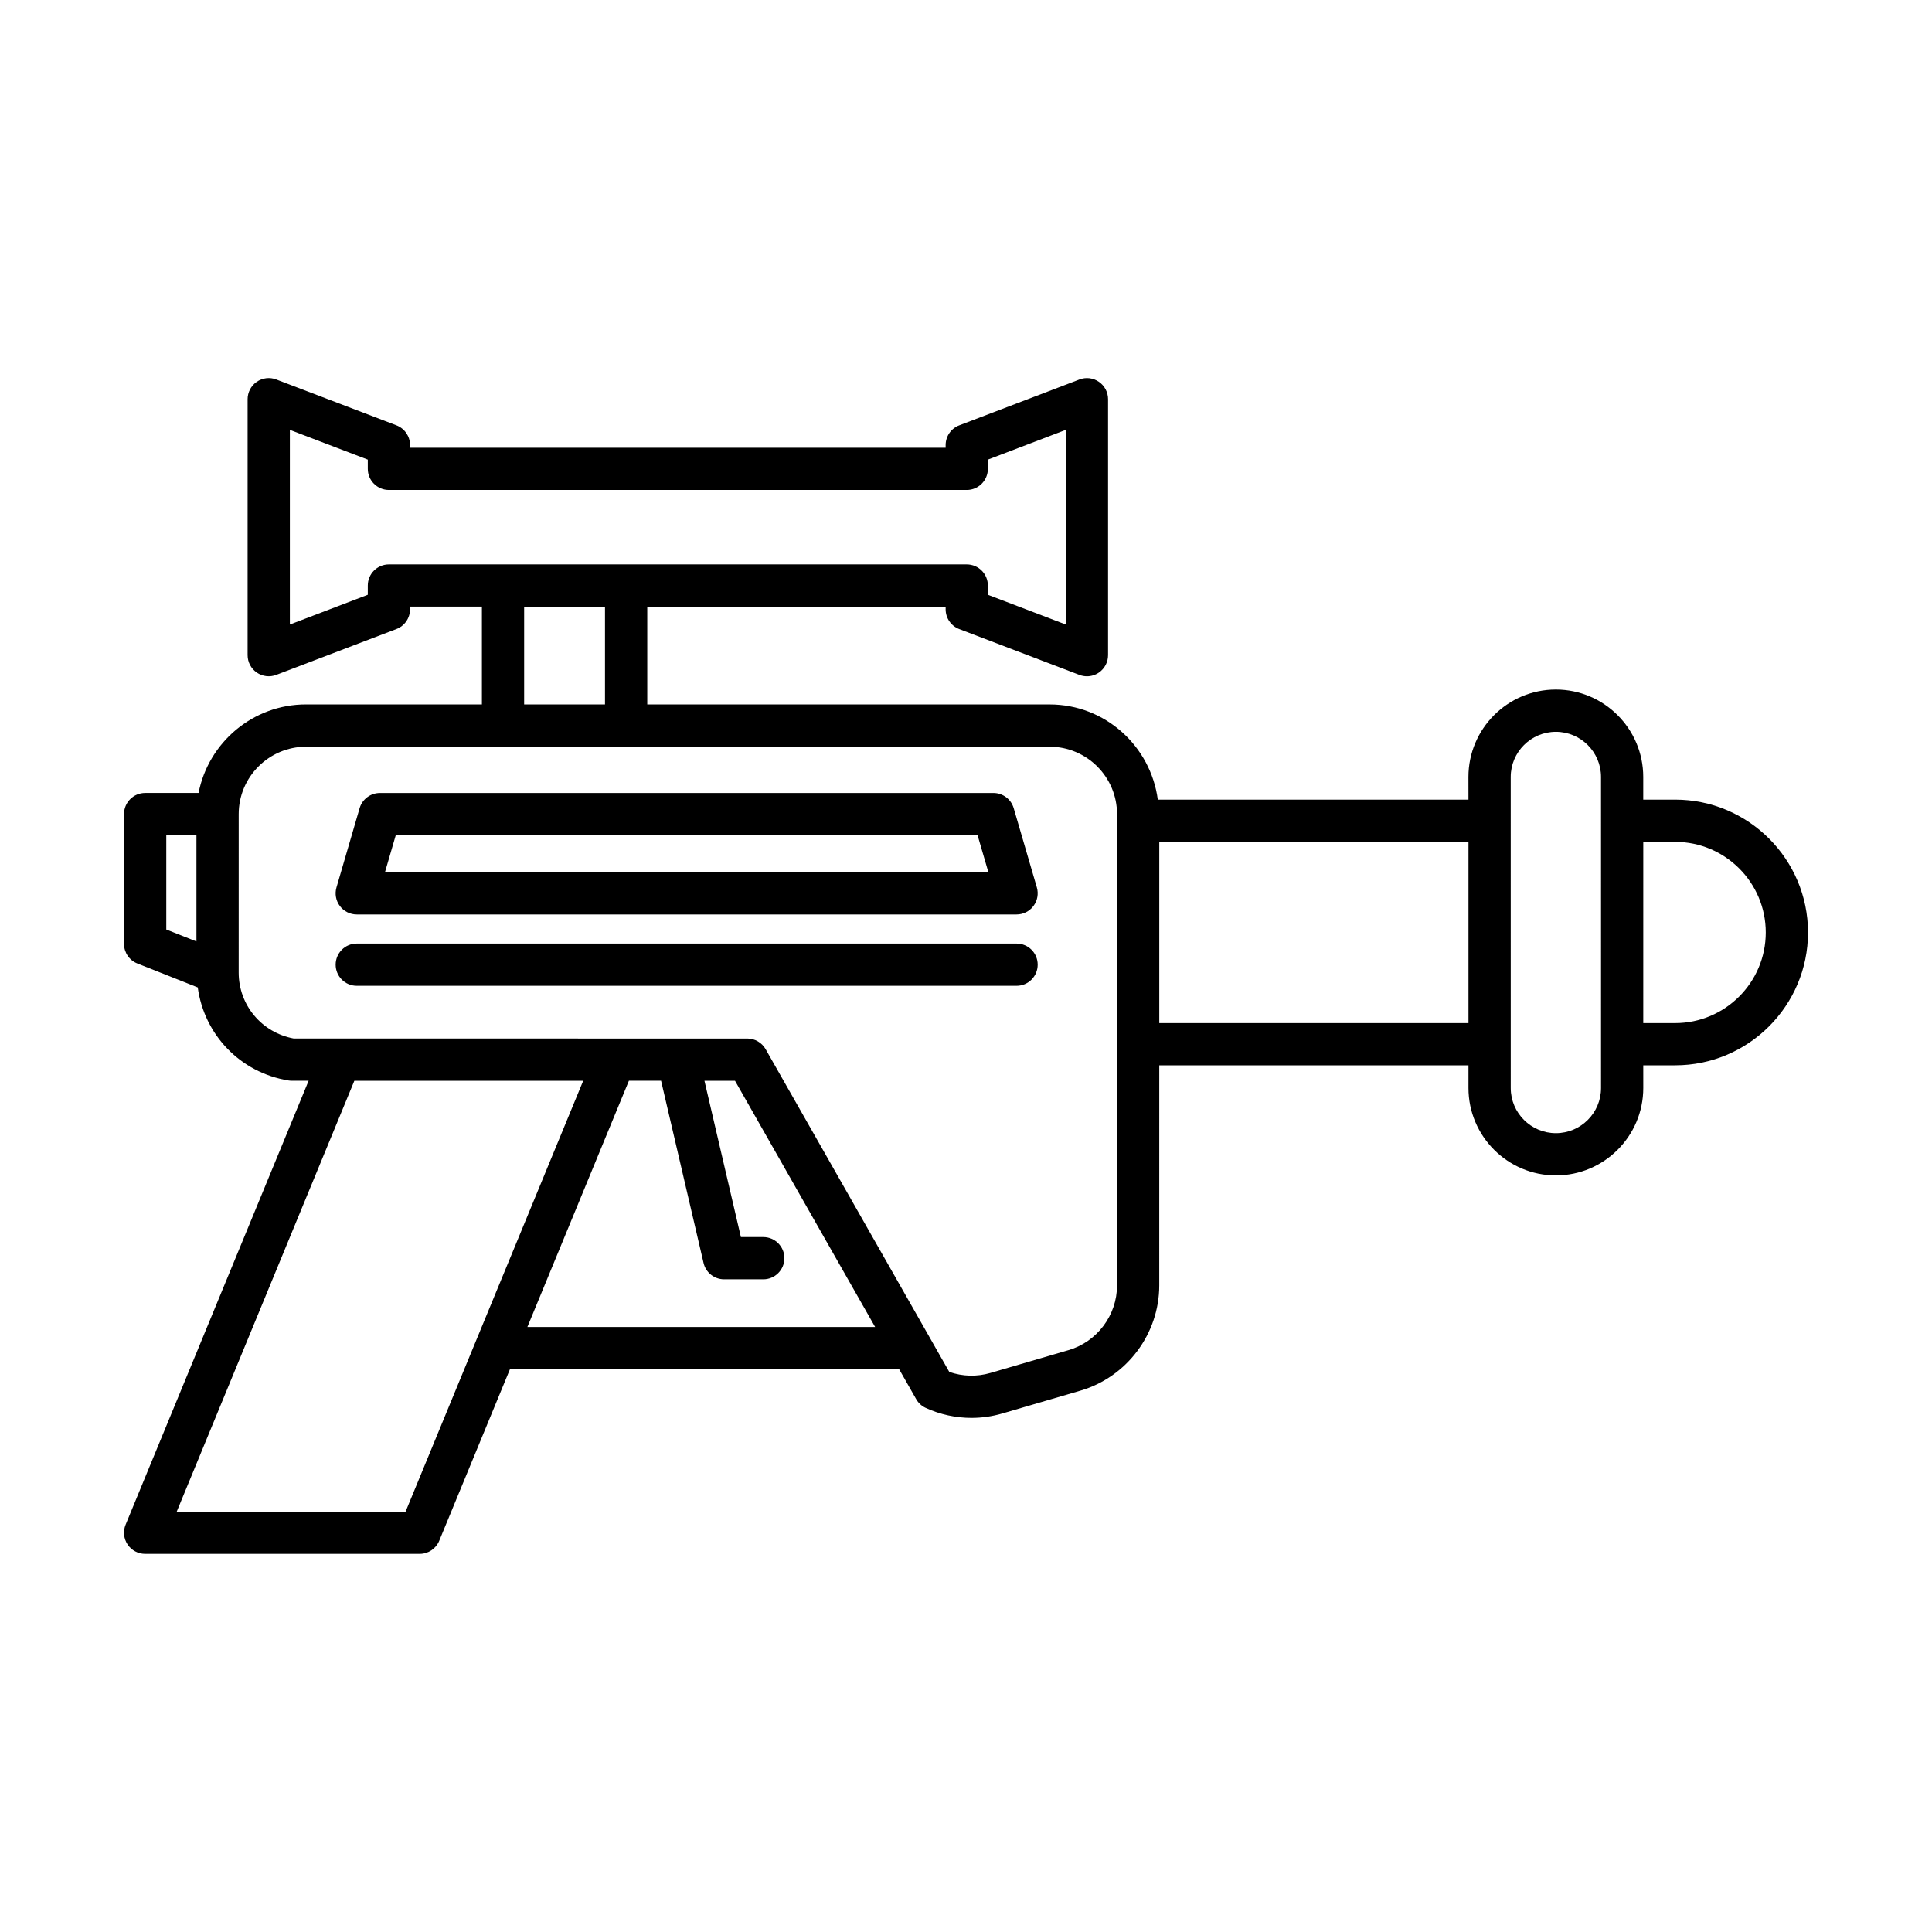
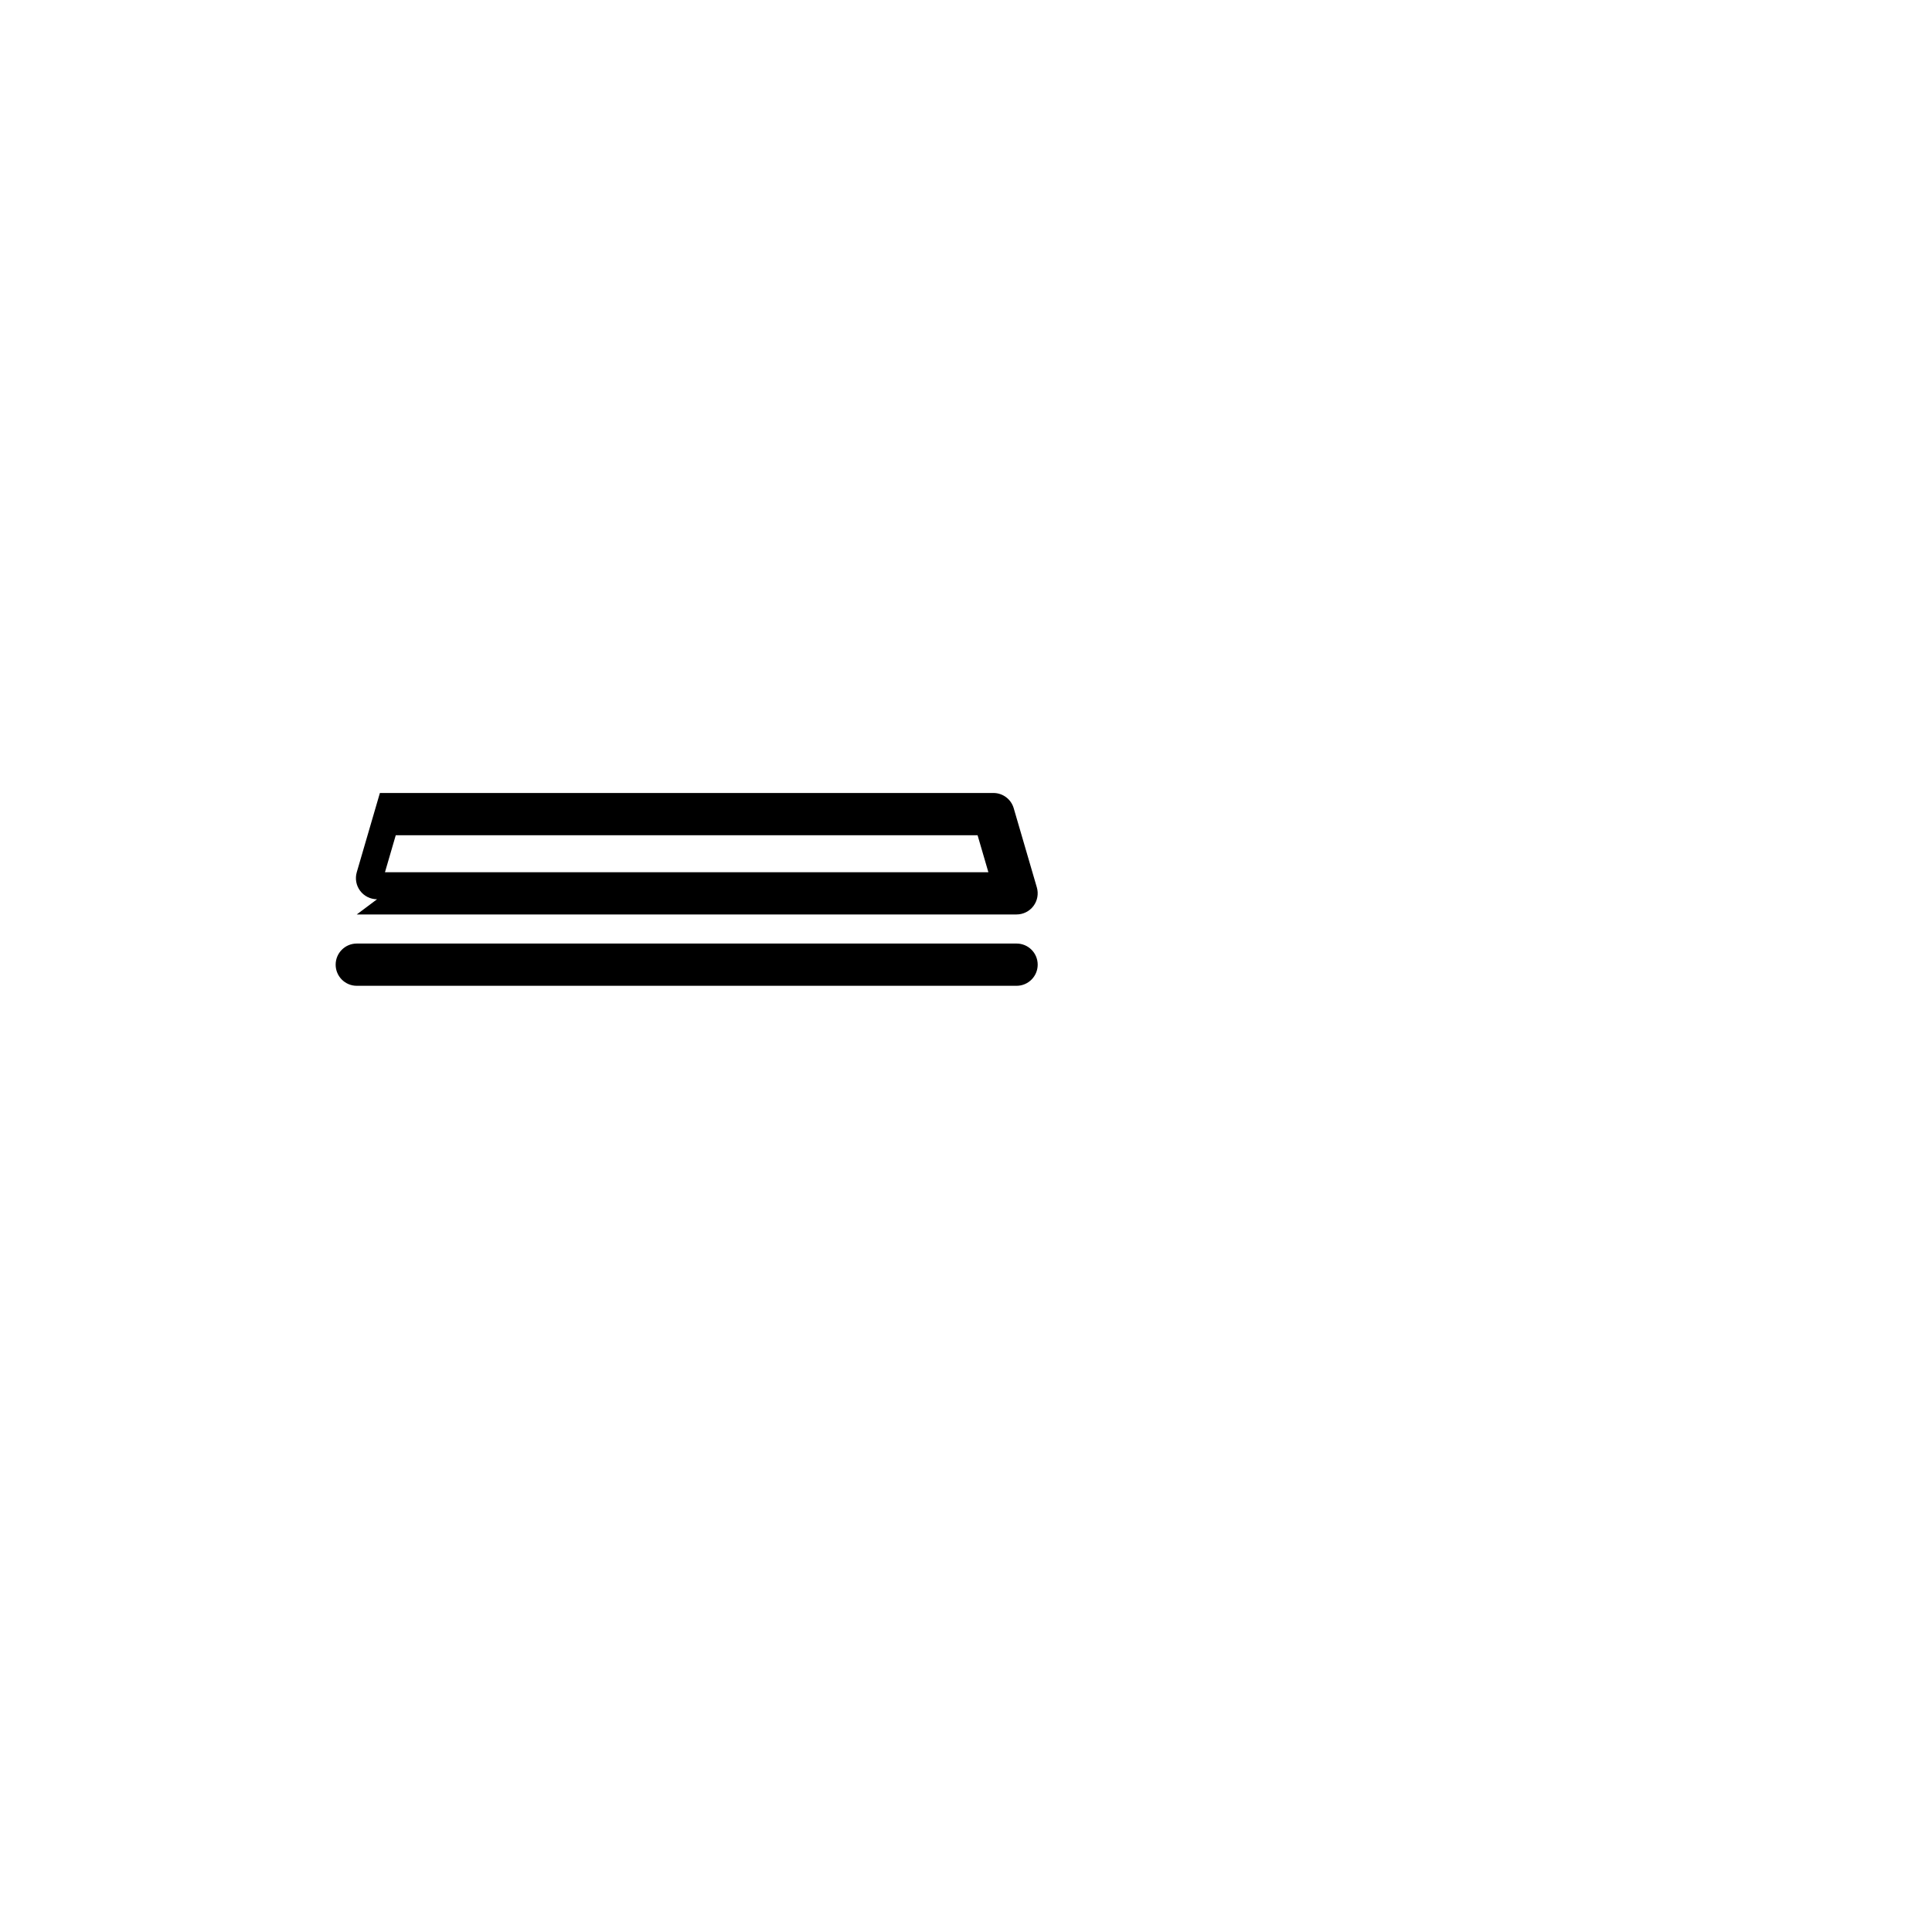
<svg xmlns="http://www.w3.org/2000/svg" fill="#000000" width="800px" height="800px" version="1.1" viewBox="144 144 512 512">
  <g>
-     <path d="m587.93 355.91h-8.453v-6.012c0-12.773-10.391-23.164-23.164-23.164-12.77 0-23.164 10.391-23.164 23.164l0.008 6.012h-82.328c-1.898-14.199-13.957-25.227-28.668-25.227h-106.63v-25.914h79.074v0.707c0 2.32 1.434 4.402 3.602 5.231l31.848 12.152c0.645 0.25 1.324 0.367 1.996 0.367 1.121 0 2.231-0.336 3.176-0.988 1.516-1.047 2.422-2.769 2.422-4.609v-67.832c0-1.844-0.906-3.562-2.422-4.609-1.516-1.043-3.449-1.285-5.172-0.617l-31.848 12.152c-2.172 0.824-3.602 2.91-3.602 5.231v0.707l-141.94-0.004v-0.707c0-2.32-1.434-4.402-3.602-5.231l-31.848-12.152c-1.723-0.668-3.656-0.422-5.172 0.617-1.516 1.047-2.422 2.769-2.422 4.609v67.832c0 1.844 0.906 3.562 2.422 4.609 1.516 1.039 3.449 1.285 5.172 0.617l31.848-12.152c2.172-0.824 3.602-2.91 3.602-5.231v-0.707h19.047v25.914h-46.598c-14.105 0-25.871 10.109-28.488 23.457l-14.16 0.012c-3.094 0-5.598 2.508-5.598 5.598v34.387c0 2.297 1.398 4.359 3.535 5.203l16.004 6.344c1.699 12.496 11.242 22.586 24.051 24.66 0.297 0.047 0.598 0.07 0.898 0.07h4.434l-48.5 117.65c-0.711 1.727-0.516 3.695 0.523 5.246 1.039 1.551 2.781 2.484 4.652 2.484h72.762c2.269 0 4.312-1.367 5.176-3.465l18.742-45.465h103.14l4.516 7.934c0.578 1.02 1.465 1.832 2.531 2.32 3.832 1.754 7.969 2.644 12.121 2.644 2.738 0 5.477-0.387 8.145-1.164l20.703-6.047c12.316-3.594 20.914-15.066 20.914-27.895l0.004-58.332h81.941v6.012c0 12.773 10.391 23.164 23.164 23.164 12.77 0 23.164-10.391 23.164-23.164l-0.004-6.012h8.453c19.414 0 35.207-15.793 35.207-35.207-0.004-19.41-15.797-35.203-35.211-35.203zm-391.87 37.582-7.992-3.168v-24.984h7.992zm51.008-99.918c-3.094 0-5.598 2.508-5.598 5.598v2.449l-20.652 7.883v-51.582l20.652 7.883v2.445c0 3.09 2.504 5.598 5.598 5.598h153.13c3.094 0 5.598-2.508 5.598-5.598v-2.445l20.652-7.883v51.582l-20.652-7.883v-2.449c0-3.09-2.504-5.598-5.598-5.598zm57.262 11.195v25.914h-21.426v-25.914zm-34.082 194.31c0 0.004-0.004 0.004-0.004 0.008l-18.758 45.508h-60.652l47.074-114.18h60.648zm13.516-3.414 26.902-65.254h8.527l11.258 48.293c0.59 2.535 2.848 4.328 5.449 4.328h10.375c3.094 0 5.598-2.508 5.598-5.598s-2.504-5.598-5.598-5.598h-5.93l-9.66-41.422h8.098l37.133 65.254zm156.26-11.008c0 7.887-5.285 14.938-12.859 17.145l-20.703 6.047c-3.574 1.043-7.379 0.945-10.891-0.277l-48.668-85.527c-0.996-1.75-2.856-2.828-4.867-2.828h-35.141-0.035l-72.727-0.004h-0.035-12.258c-8.48-1.57-14.586-8.855-14.586-17.48l0.004-41.988c0-9.848 8.016-17.859 17.859-17.859h197.05c9.844 0 17.859 8.012 17.859 17.859zm93.137-69.531h-81.941v-48.02h81.941zm35.129 17.207c0 6.598-5.367 11.965-11.965 11.965s-11.965-5.367-11.965-11.965l-0.004-82.43c0-6.598 5.367-11.965 11.965-11.965s11.965 5.367 11.965 11.965zm19.645-17.207h-8.453l0.004-48.02h8.453c13.242 0 24.008 10.77 24.008 24.008 0 13.242-10.77 24.012-24.012 24.012z" />
-     <path d="m238.55 386.34h174.85c1.762 0 3.422-0.832 4.477-2.242 1.059-1.406 1.387-3.234 0.898-4.926l-6.133-20.996c-0.699-2.391-2.887-4.027-5.375-4.027l-162.59 0.004c-2.488 0-4.676 1.645-5.375 4.027l-6.129 20.996c-0.492 1.691-0.164 3.519 0.898 4.93 1.055 1.406 2.719 2.234 4.477 2.234zm10.328-20.992h154.19l2.863 9.801-159.91-0.004z" />
+     <path d="m238.55 386.34h174.85c1.762 0 3.422-0.832 4.477-2.242 1.059-1.406 1.387-3.234 0.898-4.926l-6.133-20.996c-0.699-2.391-2.887-4.027-5.375-4.027l-162.59 0.004l-6.129 20.996c-0.492 1.691-0.164 3.519 0.898 4.93 1.055 1.406 2.719 2.234 4.477 2.234zm10.328-20.992h154.19l2.863 9.801-159.91-0.004z" />
    <path d="m413.41 394.05h-174.86c-3.094 0-5.598 2.508-5.598 5.598s2.504 5.598 5.598 5.598h174.85c3.094 0 5.598-2.508 5.598-5.598 0.004-3.094-2.5-5.598-5.594-5.598z" />
  </g>
</svg>